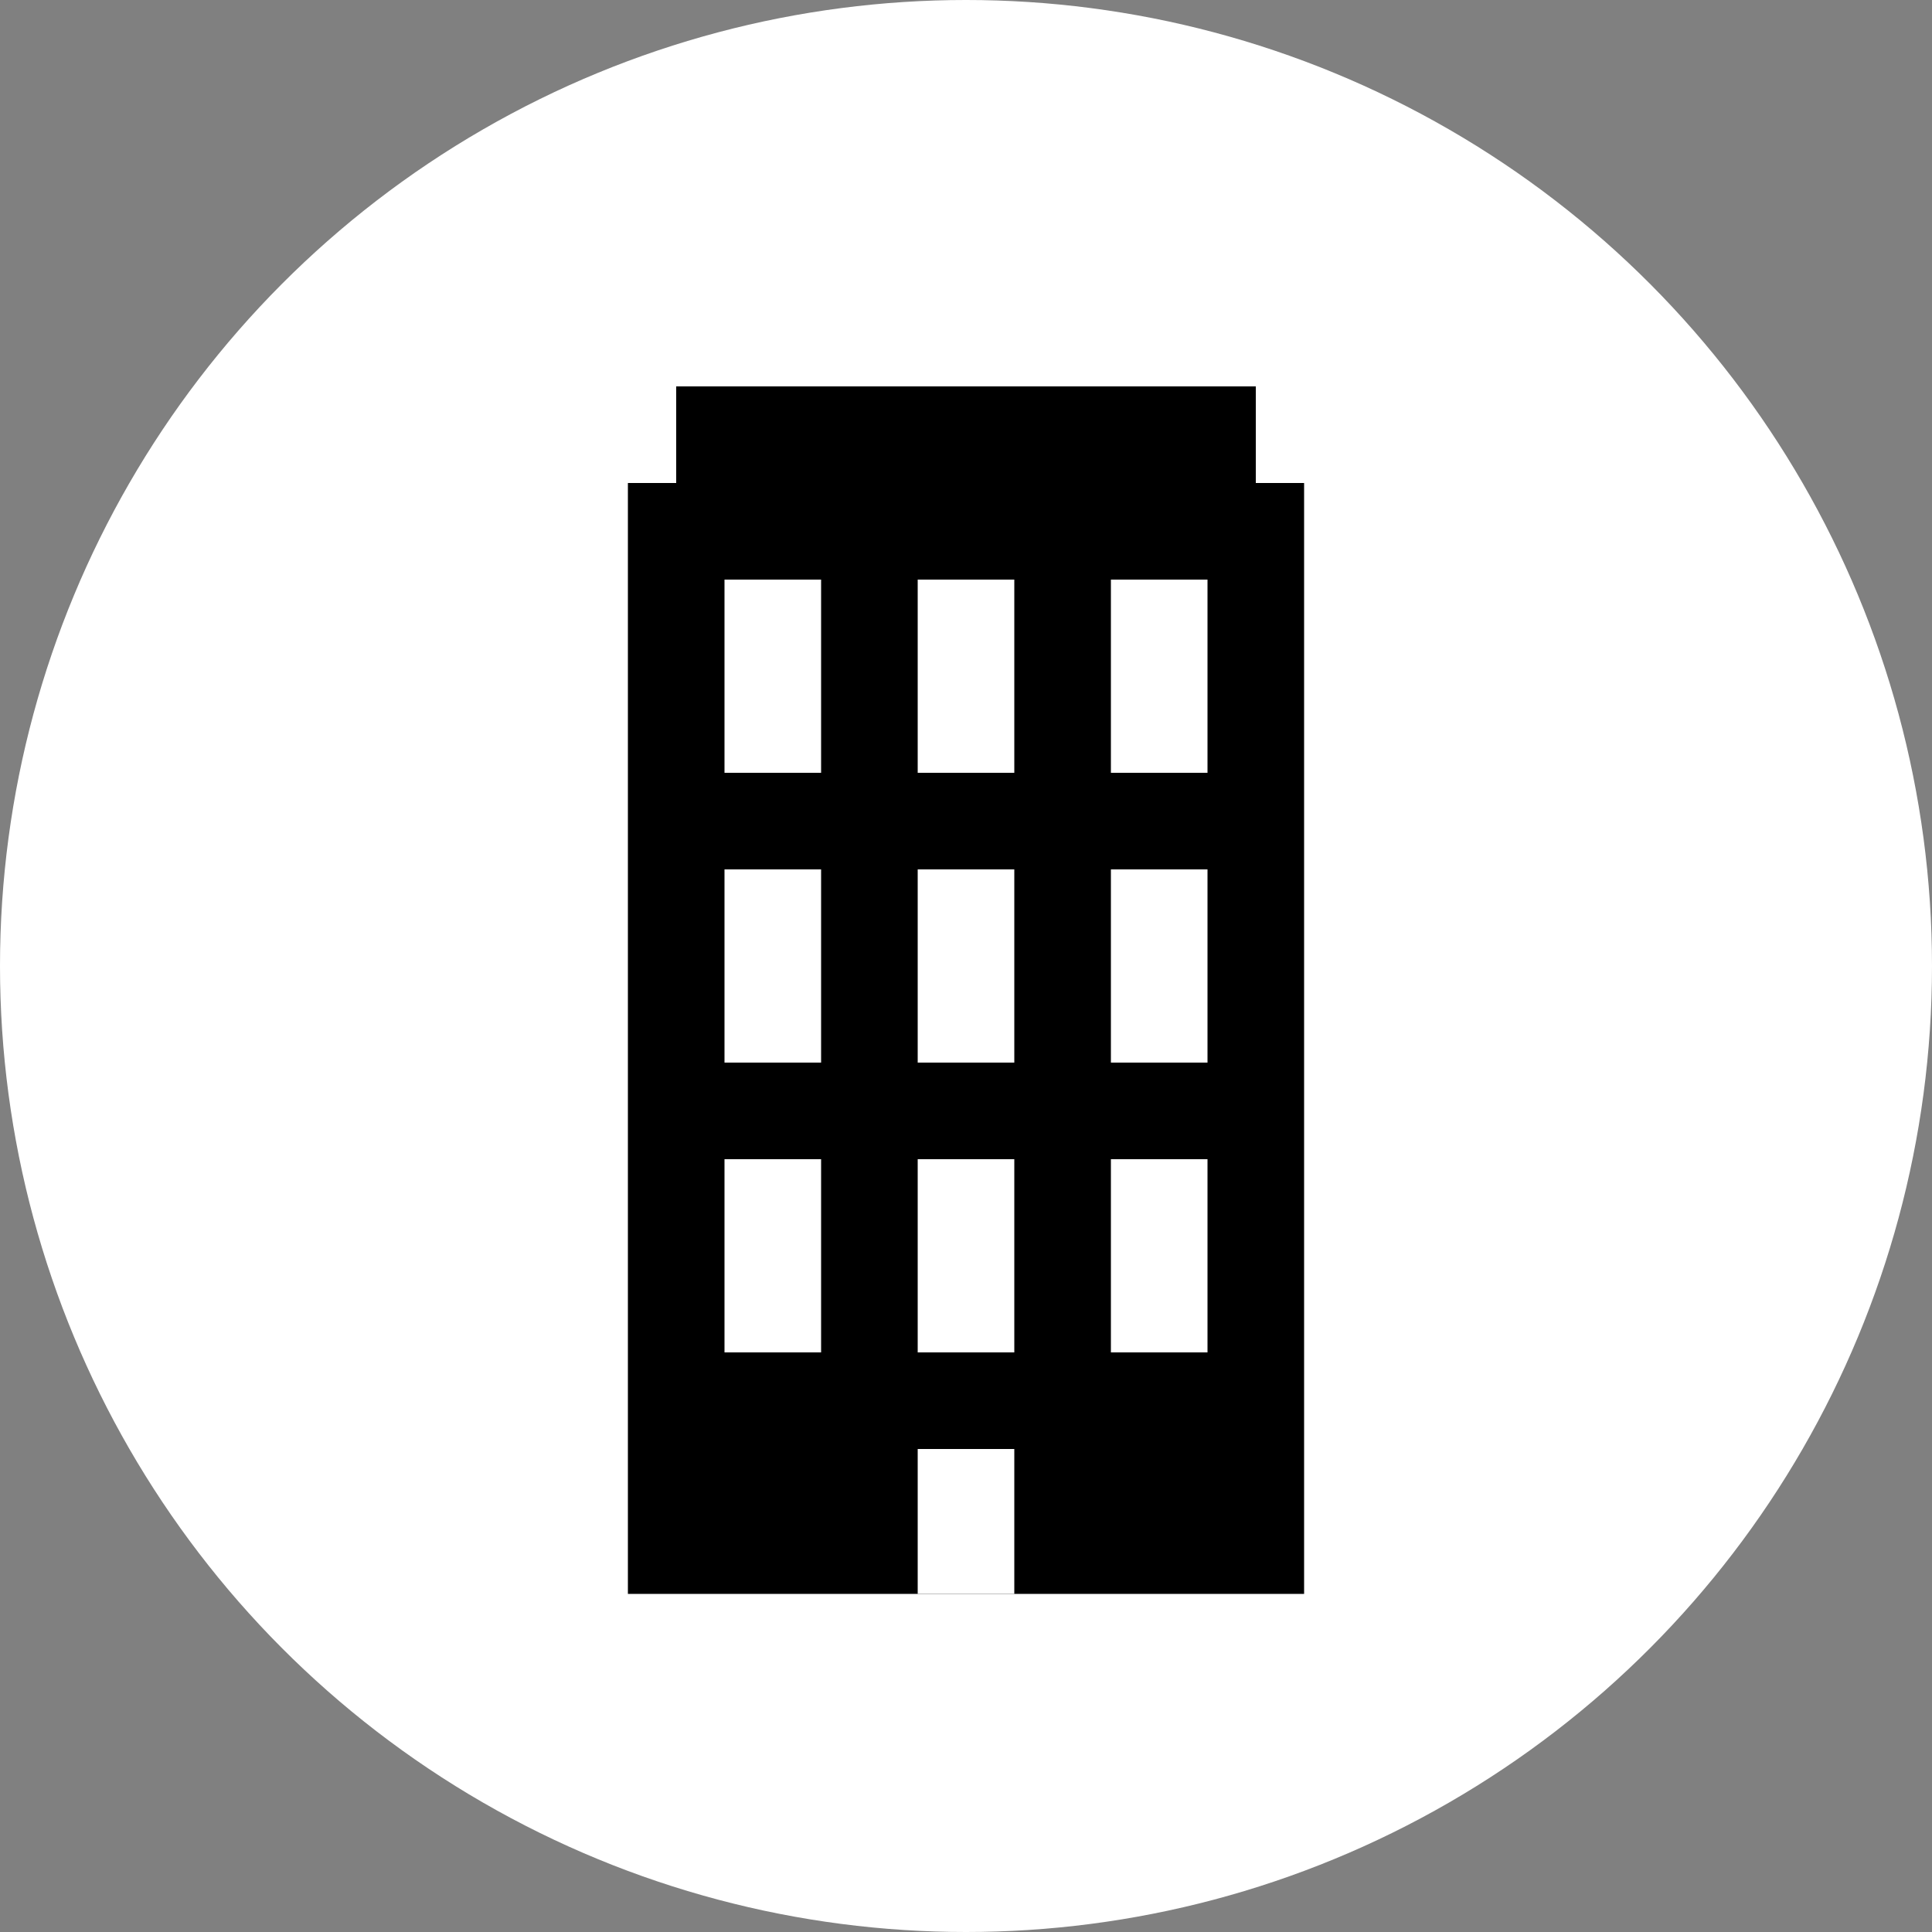
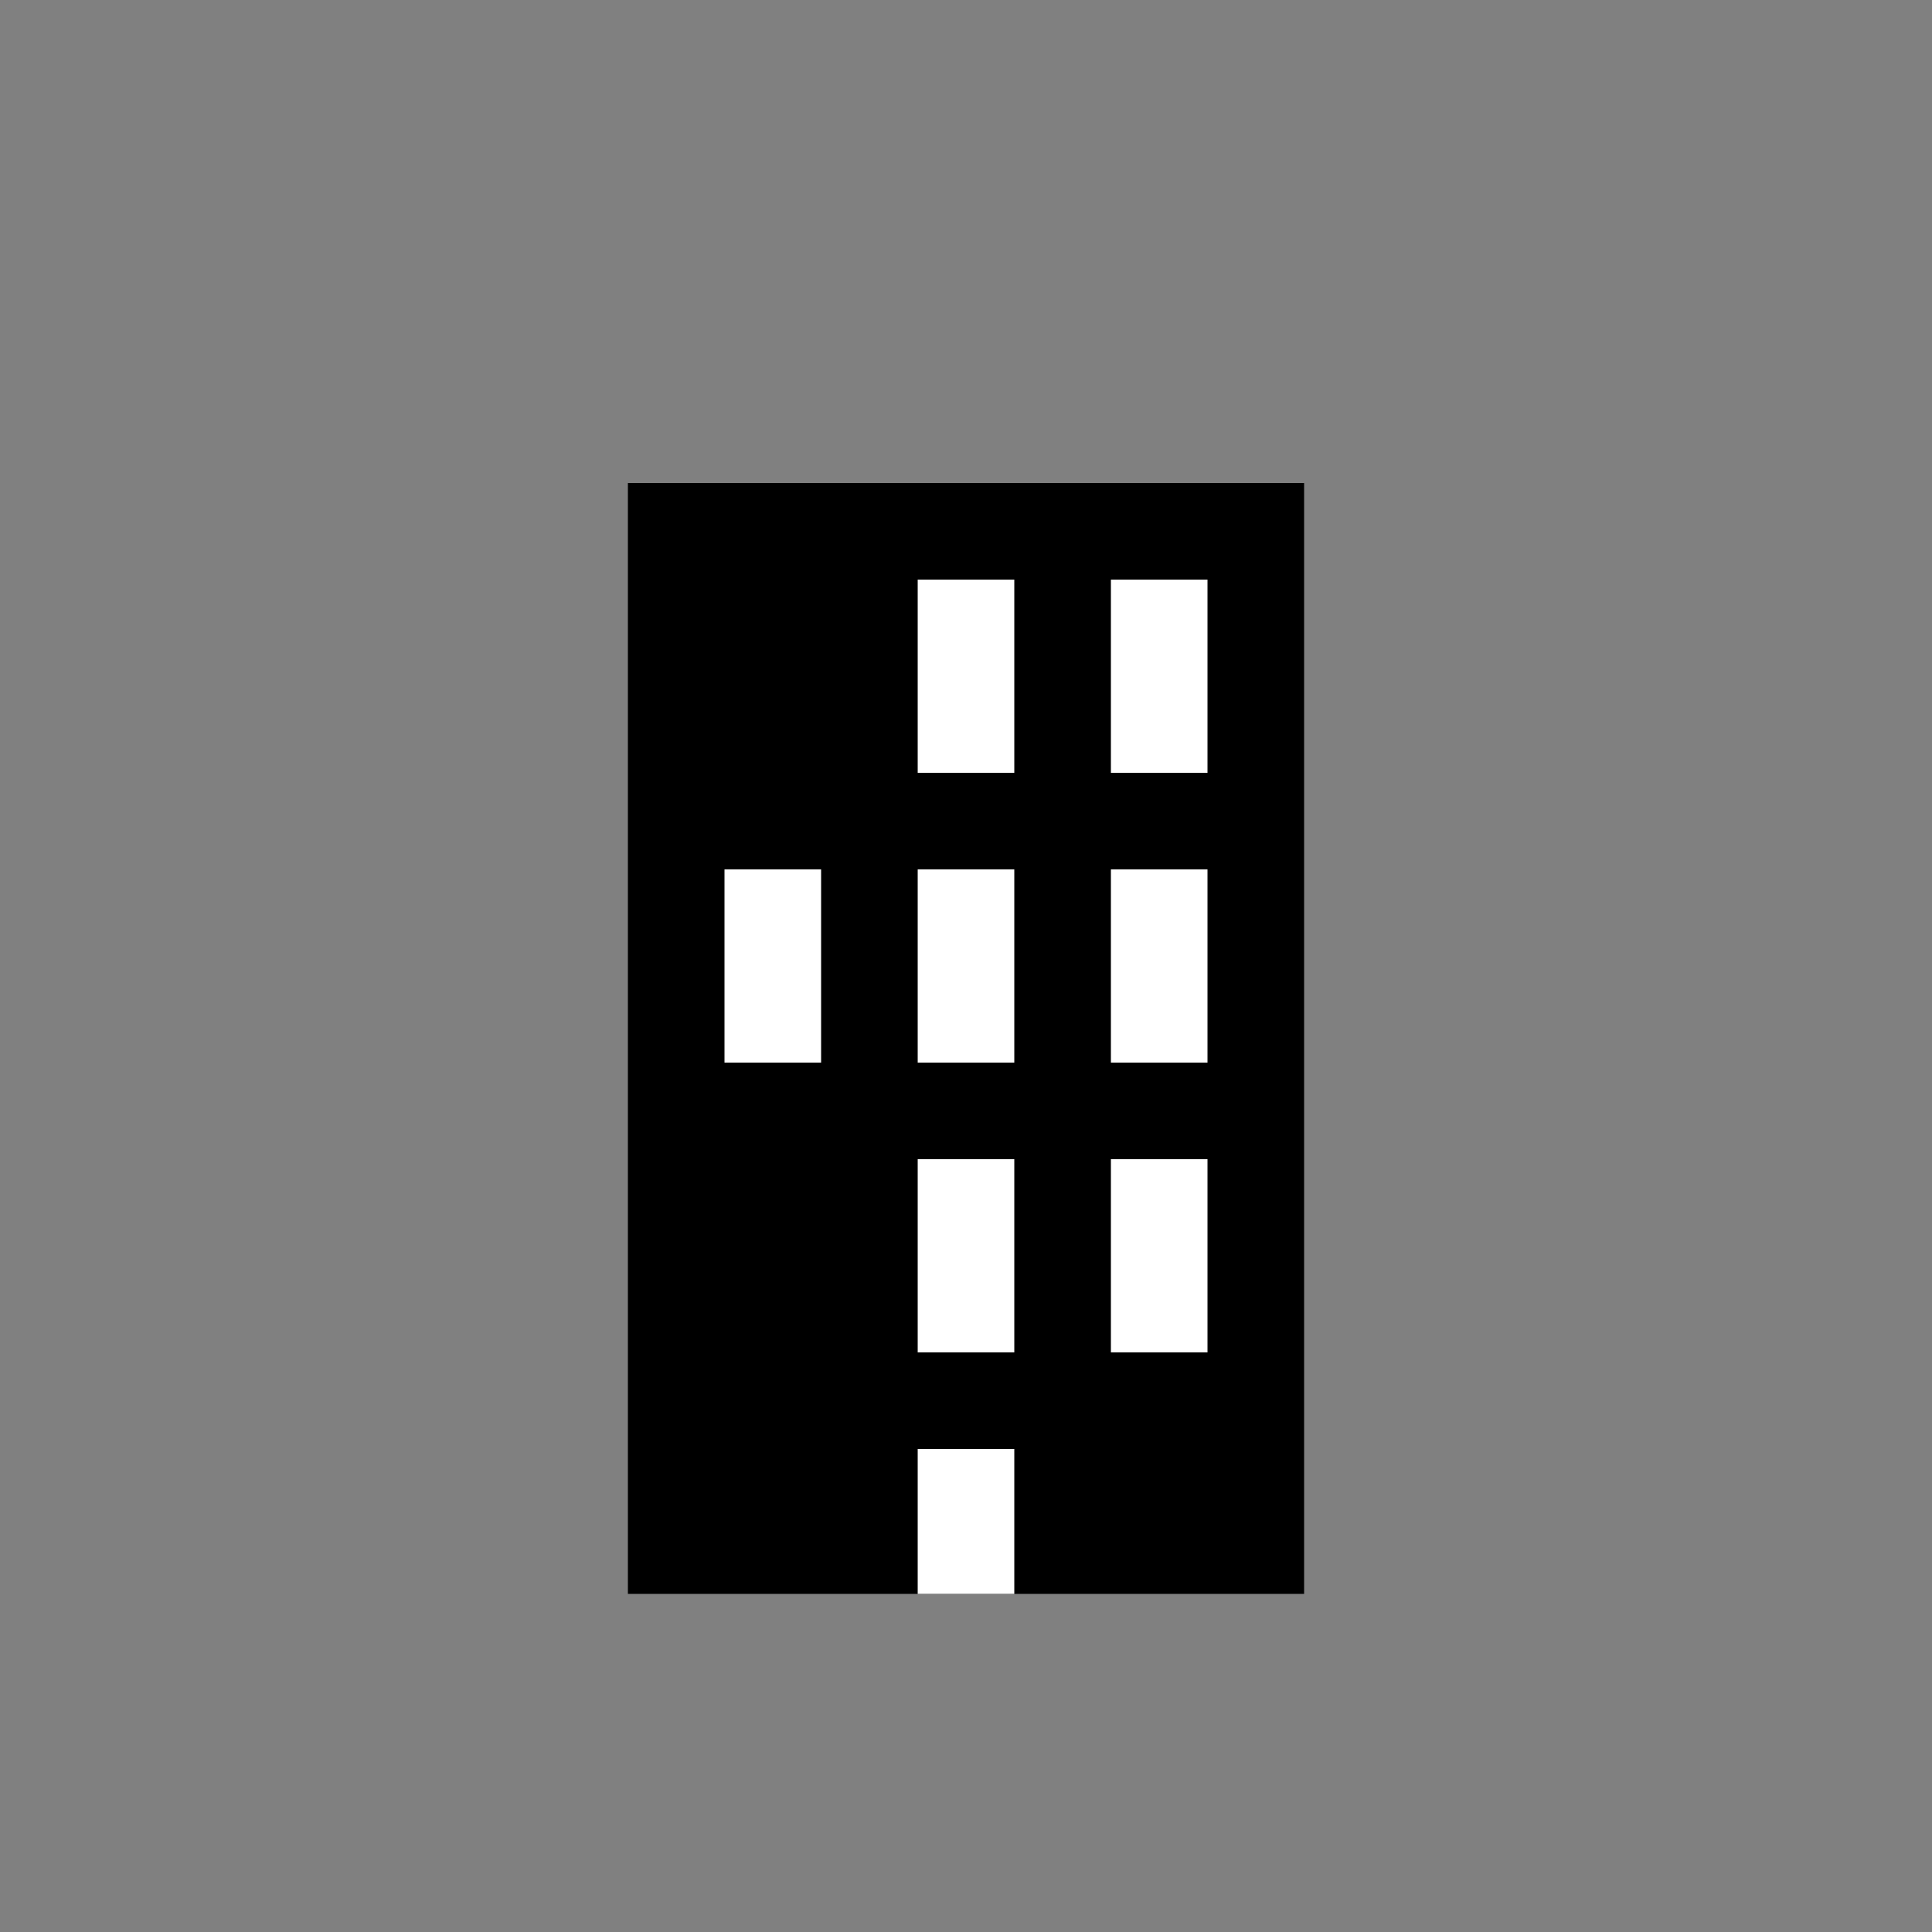
<svg xmlns="http://www.w3.org/2000/svg" width="40" height="40" viewBox="0 0 40 40" fill="none">
  <rect x="0" y="0" width="40" height="40" fill="#808080" stroke="none" />
-   <circle cx="20" cy="20" r="20" fill="white" />
  <rect x="13" y="10" width="14" height="23" fill="black" />
-   <rect x="25.5" y="8.5" width="1" height="11" transform="rotate(90 25.5 8.5)" stroke="black" />
-   <rect x="15.5" y="12.5" width="1" height="3" stroke="white" />
  <rect x="15.5" y="18.5" width="1" height="3" stroke="white" />
-   <rect x="15.5" y="24.5" width="1" height="3" stroke="white" />
  <rect x="19.5" y="12.5" width="1" height="3" stroke="white" />
  <rect x="19.5" y="18.5" width="1" height="3" stroke="white" />
  <rect x="19.5" y="24.5" width="1" height="3" stroke="white" />
  <rect x="19.5" y="30.5" width="1" height="2" stroke="white" />
  <rect x="23.5" y="12.5" width="1" height="3" stroke="white" />
  <rect x="23.5" y="18.5" width="1" height="3" stroke="white" />
  <rect x="23.5" y="24.5" width="1" height="3" stroke="white" />
</svg>